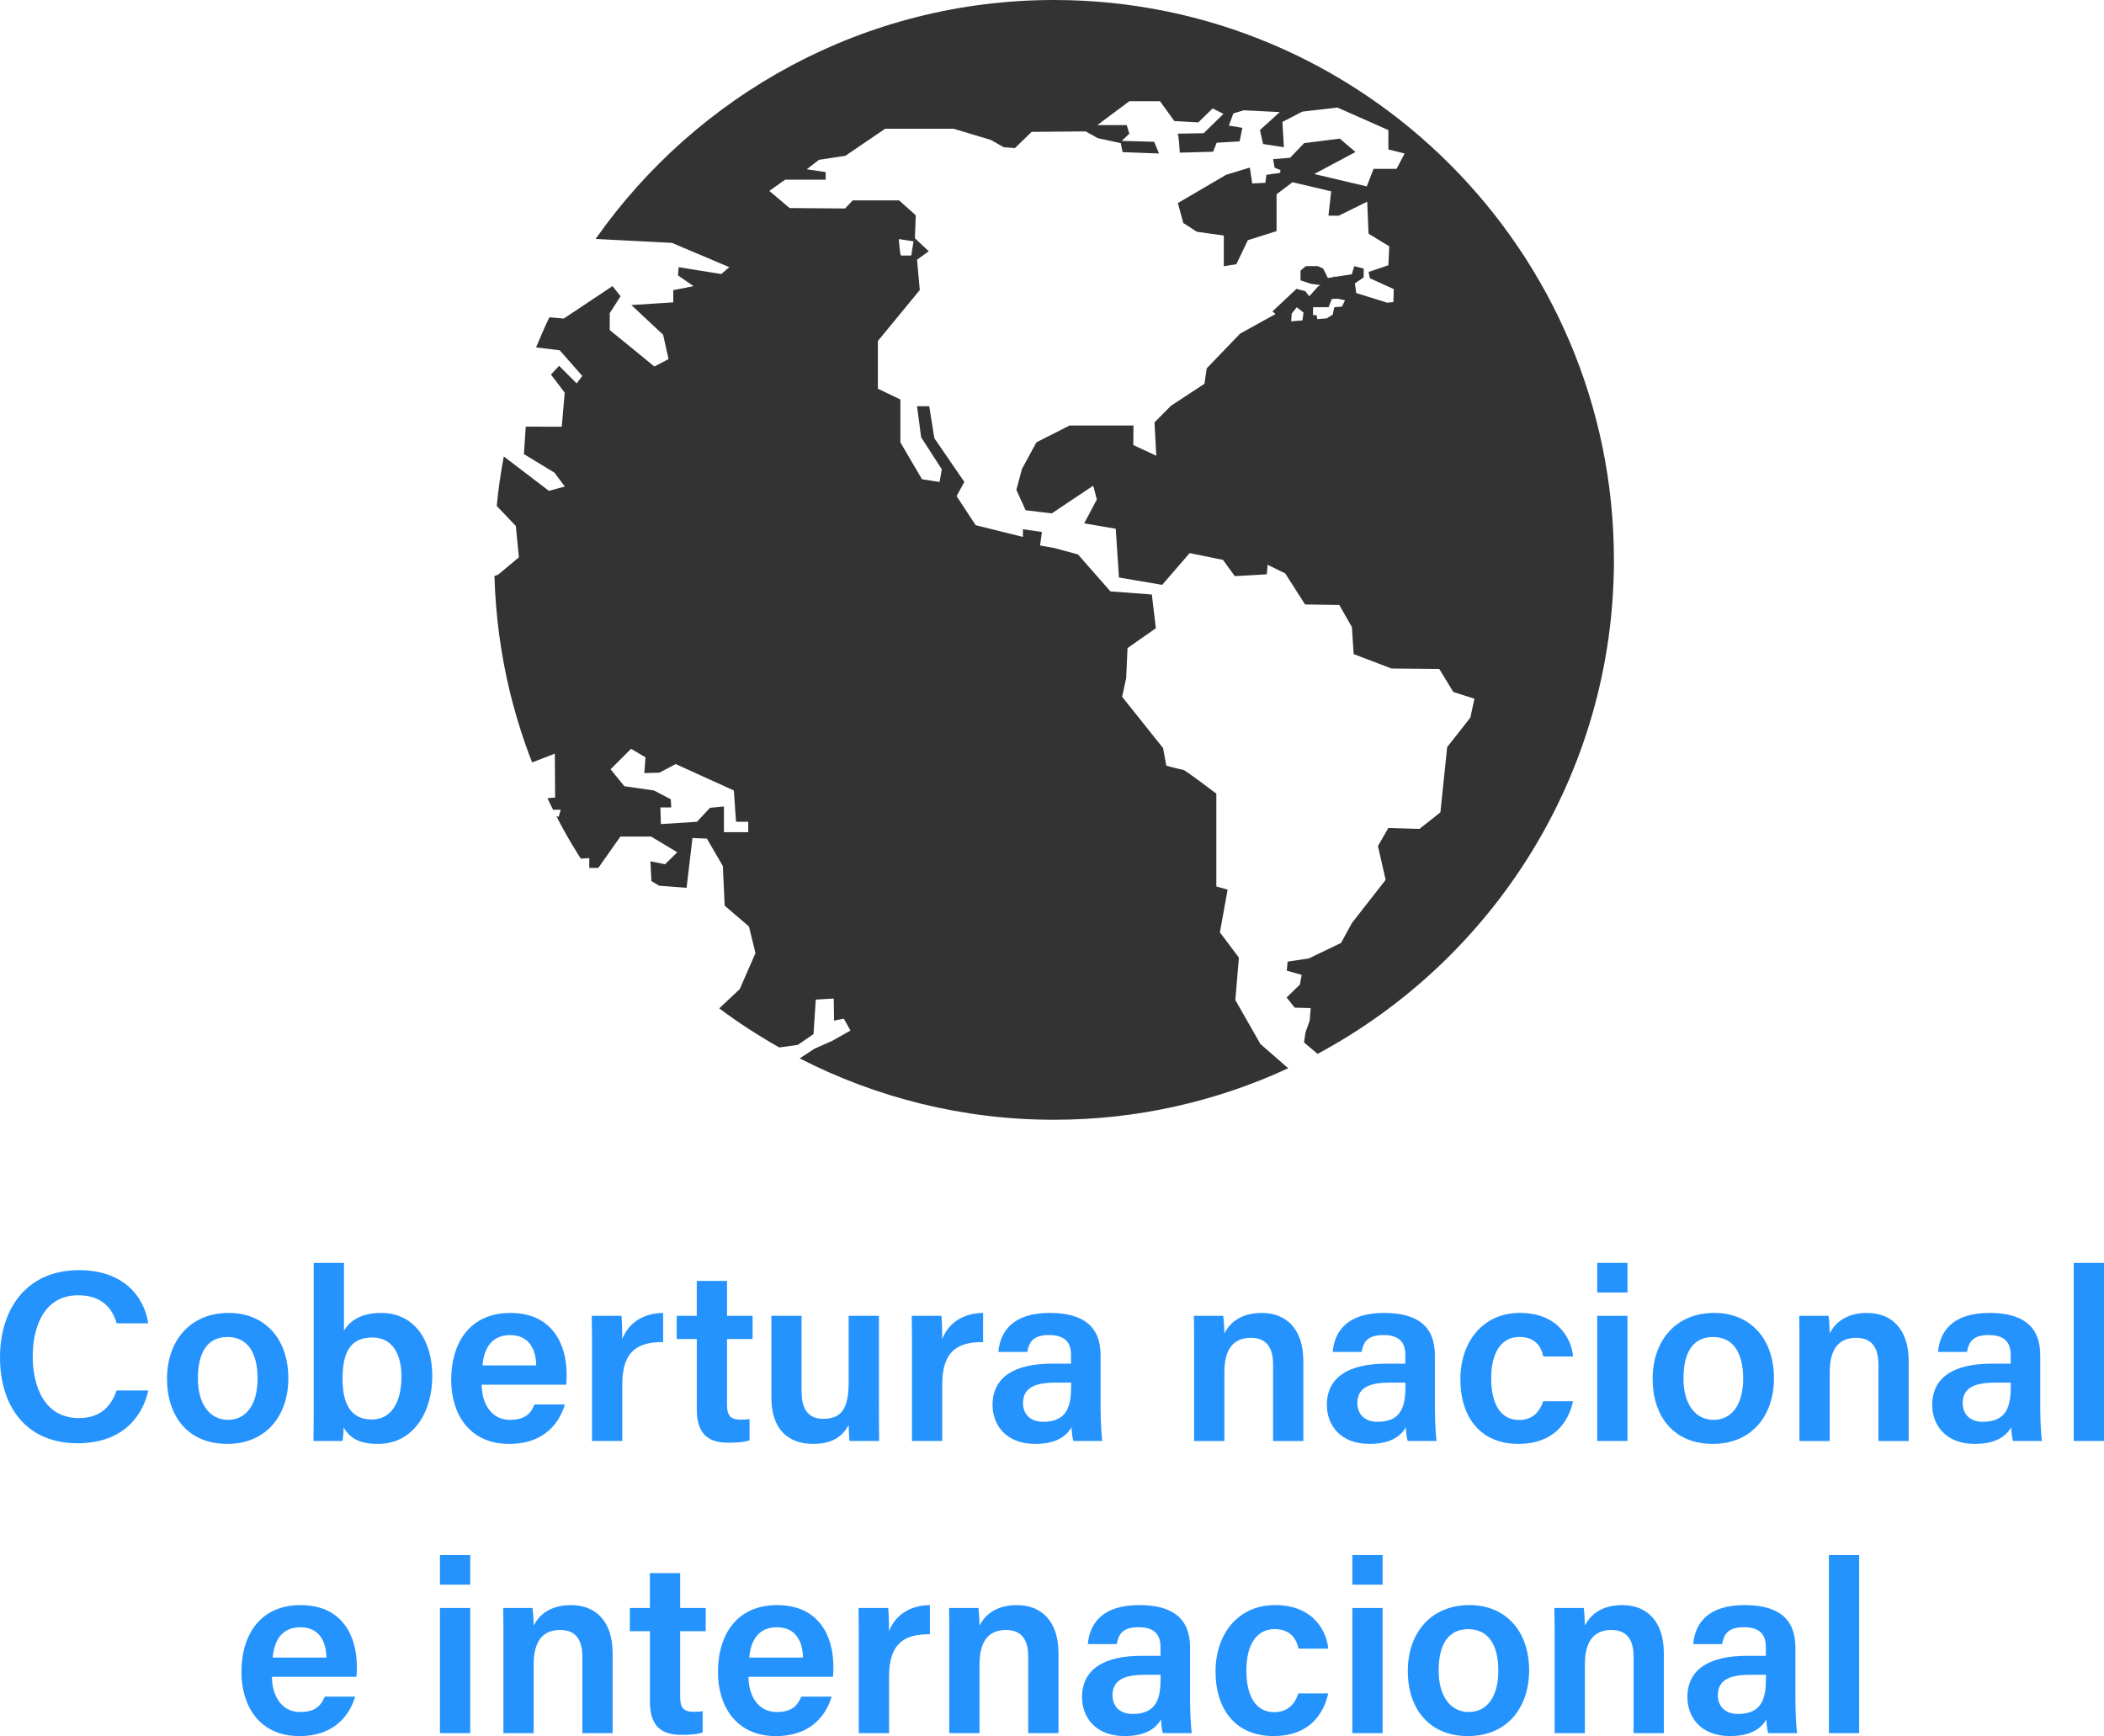
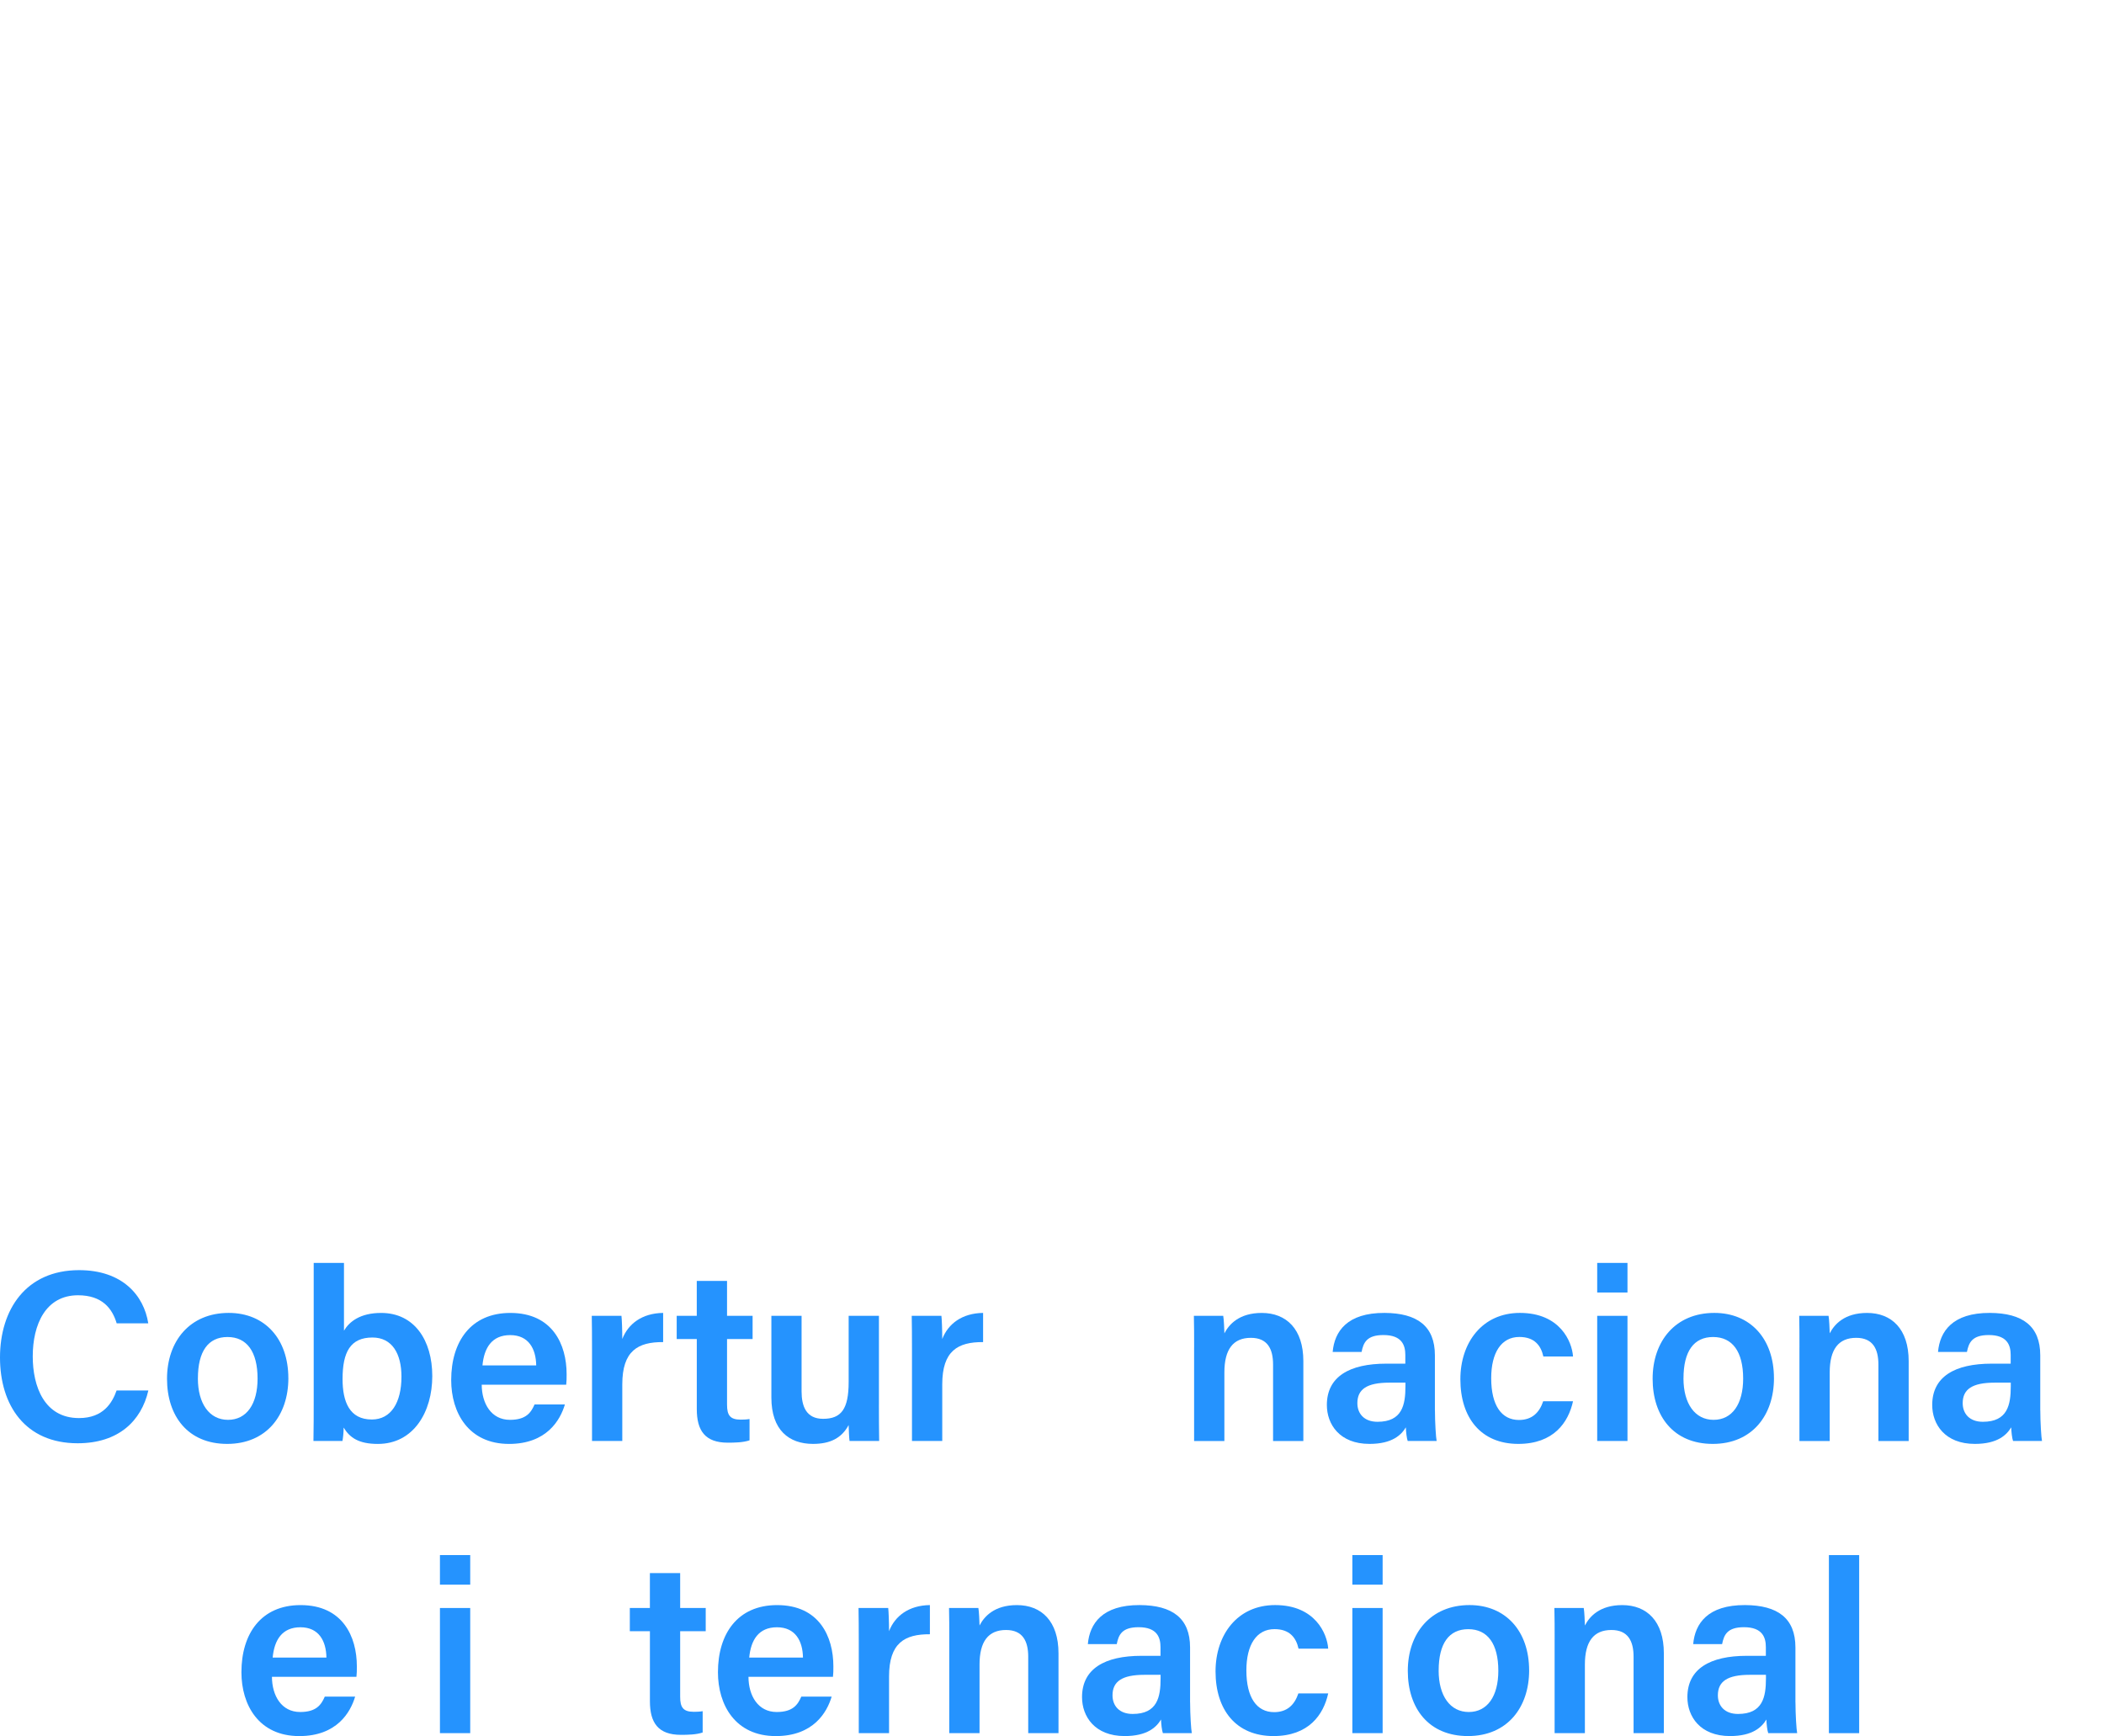
<svg xmlns="http://www.w3.org/2000/svg" id="Capa_2" data-name="Capa 2" viewBox="0 0 927.79 765.65">
  <defs>
    <style>      .cls-1 {        fill: #2593fe;      }      .cls-2 {        fill: #333;      }    </style>
  </defs>
  <g id="Capa_1-2" data-name="Capa 1">
    <g>
-       <path class="cls-2" d="M464.78,0c-83.51,0-157.42,41.72-202.14,105.38l33.65,1.73,25.32,10.72-3.57,3.03-18.77-3.03-.29,3.63,6.85,4.73-8.94,1.78v5.37l-18.47,1.19,14,13.11,2.39,10.72-6.25,3.28-19.69-16.09v-7.45l4.78-7.45-3.57-4.47-21.48,14.31-6.34-.57c-2.08,4.36-4.02,8.8-5.87,13.3l10.43,1.26,9.94,11.32-2.47,3.29-7.77-7.76-3.55,3.87,6.05,7.98-1.3,15-15.88-.02-.81,12.11,13.42,8.15,4.64,6.15-7.04,1.9-19.9-15.17c-1.32,7.17-2.41,14.44-3.11,21.82l8.42,8.84,1.36,13.83-9.13,7.62-1.66.62c.51,17.73,2.88,34.97,6.92,51.56,1.9,7.73,4.15,15.3,6.75,22.71.94,2.68,1.92,5.32,2.95,7.95l10-3.89.15,19.35-3.41.31c.81,1.7,1.66,3.4,2.5,5.09h3.37l-.89,3.13-1.02-.32c.47.89.89,1.79,1.36,2.66.53,1.01,1.07,2.02,1.61,3,2.45,4.46,5.07,8.83,7.79,13.1l3.73-.26v4.35h3.98l9.75-13.83h13.56l11.52,6.94-5.4,5.27-6.43-1.3.42,8.71,3.39,2.05,12.13.92,2.59-21.96,6.36.28,7.04,12.08.81,17.49,10.7,9.17,2.88,11.75-6.94,15.87-9.04,8.5c8.4,6.3,17.28,12.03,26.48,17.24l8.15-1.13,6.94-4.76,1-15.22,7.92-.47.13,9.74,4.32-.85,2.92,5.22-7.95,4.51-7.92,3.51-6.52,4.27c33.69,17.26,71.81,27.07,112.18,27.07,36.83,0,71.8-8.17,103.24-22.72l-12.26-10.7-11.05-19.37,1.57-18.72-8.38-11.13,3.41-18.85-4.98-1.41v-40.93s-13.88-10.55-14.7-10.55-7.37-1.78-7.37-1.78l-1.41-7.75-18.07-22.65,1.79-8.14.6-13.33,12.49-8.75-1.77-14.87-18.27-1.38-14.31-16.3-10.14-2.75-6.56-1.2.81-5.96-8.37-1.19v3.39l-20.86-5.18-8.4-12.84,3.42-6.23-13.22-19.29-2.26-14.1h-5.38l1.81,13.7,9.11,14.11-.98,5.58-7.75-1.19-9.53-16.26v-18.91l-9.92-4.77v-21.05l18.47-22.46-1.21-13.41,5.18-3.67-6.12-5.76.38-10.13-7.34-6.56h-20.47l-3.37,3.57-24.45-.2-8.94-7.55,6.96-4.96h17.88v-3.35l-8.35-1.23,5.38-4.17,11.7-1.8,17.48-11.91h30.19l16.52,4.96,5.56,3.18,4.96.39,7.37-7.15,23.84-.21,5.36,2.99,10.13,2.18.78,3.97,16.09.6-2.17-5.17-14.31-.39,3.39-3.18-1.18-3.78h-12.95l14.13-10.53h13.51l6.32,8.74,10.56.6,6.34-6.16,4.78,2.39-8.75,8.54s-12.11.21-11.54.21c.62,0,1,8.35,1,8.35l14.69-.39,1.59-3.98,10.13-.6,1.19-5.96-5.95-1,1.99-5.36,4.58-1.38,15.88.78-8.75,7.95,1.41,6.15,9.15,1.39-.63-11.14,8.76-4.55,15.52-1.79,22.44,9.94v8.53l7.17,1.79-3.57,6.77h-10.13l-3,7.74-23.18-5.46,18.2-9.71-6.94-5.9-15.7,1.99-1.36,1.42-.05-.02-.27.34-4.49,4.7-7.5.63.62,3.73,2.59,1.08-.11,1.23-6.09.86-.42,3.53-5.81.29-1.05-7.01-10.43,3.17-21.32,12.48,2.41,8.79,5.96,3.87,11.9,1.65v13.54l5.51-.88,5.09-10.59,12.66-4.01v-16.25l7.04-5.32,17.04,4.02-1.19,10.74h4.55l12.53-6.16.6,14.11,9.13,5.56-.4,8.35-8.73,2.97.6,2.77,10.52,4.78-.2,5.76-3.06.25c0-.11-.04-.15-.04-.15l-13.26-4.11-.58-4.25h0l3.86-2.67v-3.89l-4.17-1.05-1.06,3.59-7.32,1.13-.71-.25v.36l-2.52.38-2.08-4.17-2.39-1.05h-5.23l-2.36,1.94v4.33l4.47,1.48,4.4.62-.99.44-4.01,4.46-1.79-2.23-3.87-1.02-10.6,9.96,1.38,1.13-15.64,8.66-14.72,15.3-1,6.81-14.75,9.69-7.28,7.34.8,14.71-10.13-4.72.07-8.61h-28.2s-14.59,7.41-14.59,7.41l-6.36,11.68-2.5,9.28,4.09,8.99,11.52,1.39,18.28-12.22,1.61,6.07-5.58,10.54,13.91,2.38,1.41,21.5,19.07,3.24,12.1-14,14.72,2.99,5.18,7.17,14.11-.82.4-4.18,7.73,3.79,8.77,13.7,15.09.22,5.56,9.75.78,11.92,16.7,6.36,21.05.21,6.17,10.12,9.32,2.99-1.79,8.33-10.22,13-2.99,28.78-9.23,7.3-13.73-.39-4.58,7.94,3.4,14.92-14.9,19.07-4.77,8.75-14.2,6.83-9.36,1.42-.37,3.97,6.56,1.87-.78,4.28-5.85,5.68,3.55,4.49,7.06.2-.43,5.46-1.87,5.34-.63,4.36,5.97,5.02c77.73-41.68,130.68-123.66,130.68-217.81C711.69,110.78,600.92,0,464.78,0ZM329.97,367h-10.74v-11.32l-6.15.59-5.76,6.16-15.9,1-.2-7.34h4.77l-.2-3.6-7.37-3.86-13.11-1.9-6.07-7.46,9.04-9.04,6.36,3.79-.51,6.93,6.66-.19,7.17-3.79,25.63,11.64.98,13.8h5.38v4.6ZM402.83,106.44l-1,6.25h-4.47c-.51,0-1-6.88-1-7.26l6.47,1ZM574.33,141.31l-4.98.41.26-3.45,2.21-2.77,2.99,2.34-.48,3.47ZM591.77,135.2l-3.4.29-.69,3.28-2.62,1.63-4.2.34c-.16-.98-.23-1.74-.23-1.74h-1.63v-3.51h6.85l1.43-3.66,2.72-.07,3.11.66-1.35,2.77Z" />
      <g>
        <path class="cls-1" d="M65.42,613.24c-3.09,13.42-13.18,23.27-31.18,23.27-23.09,0-34.24-16.73-34.24-37.81s11.39-38.54,34.88-38.54c19,0,28.56,11.05,30.5,23.46h-13.93c-1.93-6.53-6.38-12.38-17.04-12.38-14.32,0-19.97,12.93-19.97,26.96,0,13.25,5.1,27.2,20.4,27.2,10.81,0,14.7-6.86,16.58-12.18h14Z" />
        <path class="cls-1" d="M127.16,607.8c0,16.43-9.7,28.99-26.98,28.99s-26.53-12.22-26.53-28.73,9.99-29.04,27.21-29.04c15.94,0,26.29,11.47,26.29,28.78ZM87.26,607.91c0,11.12,5.07,18.27,13.29,18.27s13.03-7,13.03-18.19c0-11.84-4.71-18.34-13.24-18.34s-13.07,6.29-13.07,18.27Z" />
        <path class="cls-1" d="M138.33,556.97h13.35v29.88c2.35-3.94,7.09-7.82,16.4-7.82,14.63,0,22.54,12.07,22.54,27.85s-8.22,29.92-24.01,29.92c-8.42,0-12.37-2.75-15.08-7.21,0,2.16-.26,4.5-.52,5.92h-12.79c.11-6.04.11-12.17.11-18.21v-60.32ZM177.03,607.14c0-10.11-4.1-17.27-12.79-17.27-9.73,0-13.18,6.42-13.18,18.3,0,10.04,3.06,17.86,12.91,17.86,8.44,0,13.06-7.44,13.06-18.89Z" />
        <path class="cls-1" d="M212.42,610.66c.03,8.36,4.23,15.52,12.43,15.52,7.16,0,9.31-3.21,10.87-6.78h13.38c-2.03,6.86-8.02,17.4-24.62,17.4-17.9,0-25.52-13.77-25.52-28.15,0-17.01,8.68-29.62,26.09-29.62,18.57,0,24.81,13.9,24.81,27.01,0,1.8,0,3.08-.18,4.63h-37.26ZM236.45,602.17c-.11-7.32-3.35-13.36-11.46-13.36s-11.51,5.62-12.24,13.36h23.7Z" />
        <path class="cls-1" d="M261.06,595.29c0-6.23-.03-10.93-.11-14.98h13.09c.18,1.34.37,6.43.37,10.22,2.59-6.7,8.71-11.38,18.01-11.51v12.87c-11.17-.08-18.01,3.89-18.01,18.63v24.98h-13.35v-40.21Z" />
        <path class="cls-1" d="M298.39,580.31h8.86v-15.4h13.35v15.4h11.27v10.24h-11.27v28.95c0,4.58,1.29,6.59,5.99,6.59,1.01,0,2.66-.03,3.93-.27v9.39c-2.8.98-6.66,1.04-9.59,1.04-10.03,0-13.67-5.32-13.67-14.81v-30.89h-8.86v-10.24Z" />
        <path class="cls-1" d="M387.57,619.45c0,5.34.03,11.68.11,16.05h-13.06c-.21-1.47-.32-4.56-.4-7.01-3.08,5.73-8.11,8.3-15.71,8.3-10.59,0-18.36-6.09-18.36-20.41v-36.07h13.32v33.35c0,6.48,2.02,12.07,9.49,12.07,8.04,0,11.27-4.36,11.27-16.25v-29.18h13.35v39.14Z" />
        <path class="cls-1" d="M402.15,595.29c0-6.23-.03-10.93-.11-14.98h13.09c.18,1.34.37,6.43.37,10.22,2.59-6.7,8.71-11.38,18.01-11.51v12.87c-11.17-.08-18.01,3.89-18.01,18.63v24.98h-13.35v-40.21Z" />
-         <path class="cls-1" d="M485.34,621.99c0,5.18.43,12.1.75,13.51h-12.76c-.43-1.14-.75-3.95-.82-6.01-1.98,3.3-5.95,7.3-16.03,7.3-13.21,0-18.8-8.66-18.8-17.16,0-12.49,9.96-18.23,26.21-18.23h8.39v-3.82c0-4.24-1.46-8.8-9.64-8.8-7.38,0-8.84,3.36-9.65,7.46h-12.75c.79-9.07,6.4-17.29,22.88-17.22,14.35.08,22.2,5.76,22.2,18.7v24.27ZM472.32,609.78h-7.14c-9.81,0-14.06,2.89-14.06,9.04,0,4.58,2.95,8.22,8.89,8.22,10.91,0,12.31-7.49,12.31-15.7v-1.56Z" />
        <path class="cls-1" d="M526.57,594.22c0-4.72,0-9.76-.11-13.91h12.94c.29,1.49.47,5.99.52,7.72,1.99-3.9,6.46-9,16.47-9,10.84,0,18.34,7.1,18.34,21.24v35.24h-13.35v-33.71c0-6.92-2.47-11.79-9.78-11.79-7.81,0-11.69,5.06-11.69,15.26v30.24h-13.35v-41.29Z" />
        <path class="cls-1" d="M632.76,621.99c0,5.18.43,12.1.75,13.51h-12.76c-.43-1.14-.75-3.95-.82-6.01-1.98,3.3-5.95,7.3-16.03,7.3-13.21,0-18.8-8.66-18.8-17.16,0-12.49,9.96-18.23,26.21-18.23h8.39v-3.82c0-4.24-1.46-8.8-9.64-8.8-7.38,0-8.84,3.36-9.65,7.46h-12.75c.79-9.07,6.4-17.29,22.88-17.22,14.35.08,22.2,5.76,22.2,18.7v24.27ZM619.75,609.78h-7.14c-9.81,0-14.06,2.89-14.06,9.04,0,4.58,2.95,8.22,8.89,8.22,10.91,0,12.31-7.49,12.31-15.7v-1.56Z" />
        <path class="cls-1" d="M693.65,617.99c-2.05,9.3-8.5,18.8-24.14,18.8-16.51,0-25.54-11.57-25.54-28.52,0-16.07,9.57-29.25,26.26-29.25,17.7,0,22.98,12.67,23.42,19.21h-13.08c-1.08-4.87-3.96-8.6-10.6-8.6-7.92,0-12.4,6.88-12.4,18.19,0,12.02,4.58,18.42,12.24,18.42,5.81,0,9.03-3.3,10.69-8.26h13.15Z" />
        <path class="cls-1" d="M704.31,556.97h13.35v13.05h-13.35v-13.05ZM704.31,580.31h13.35v55.19h-13.35v-55.19Z" />
        <path class="cls-1" d="M782.26,607.8c0,16.43-9.7,28.99-26.98,28.99s-26.53-12.22-26.53-28.73,9.99-29.04,27.21-29.04c15.94,0,26.29,11.47,26.29,28.78ZM742.35,607.91c0,11.12,5.07,18.27,13.29,18.27s13.03-7,13.03-18.19c0-11.84-4.71-18.34-13.24-18.34s-13.07,6.29-13.07,18.27Z" />
        <path class="cls-1" d="M793.5,594.22c0-4.72,0-9.76-.11-13.91h12.94c.29,1.49.47,5.99.52,7.72,1.99-3.9,6.46-9,16.47-9,10.84,0,18.34,7.1,18.34,21.24v35.24h-13.35v-33.71c0-6.92-2.47-11.79-9.78-11.79-7.81,0-11.69,5.06-11.69,15.26v30.24h-13.35v-41.29Z" />
        <path class="cls-1" d="M899.7,621.99c0,5.18.43,12.1.75,13.51h-12.76c-.43-1.14-.75-3.95-.82-6.01-1.98,3.3-5.95,7.3-16.03,7.3-13.21,0-18.8-8.66-18.8-17.16,0-12.49,9.96-18.23,26.21-18.23h8.39v-3.82c0-4.24-1.46-8.8-9.64-8.8-7.38,0-8.84,3.36-9.65,7.46h-12.75c.79-9.07,6.4-17.29,22.88-17.22,14.35.08,22.2,5.76,22.2,18.7v24.27ZM886.68,609.78h-7.14c-9.81,0-14.06,2.89-14.06,9.04,0,4.58,2.95,8.22,8.89,8.22,10.91,0,12.31-7.49,12.31-15.7v-1.56Z" />
-         <path class="cls-1" d="M914.44,635.5v-78.53h13.35v78.53h-13.35Z" />
        <path class="cls-1" d="M119.92,739.51c.03,8.36,4.23,15.52,12.43,15.52,7.16,0,9.31-3.21,10.87-6.78h13.38c-2.03,6.86-8.02,17.4-24.62,17.4-17.9,0-25.52-13.77-25.52-28.15,0-17.01,8.68-29.62,26.09-29.62,18.57,0,24.81,13.9,24.81,27.01,0,1.8,0,3.08-.18,4.63h-37.26ZM143.94,731.02c-.11-7.32-3.35-13.36-11.46-13.36s-11.51,5.62-12.24,13.36h23.7Z" />
        <path class="cls-1" d="M194,685.82h13.35v13.05h-13.35v-13.05ZM194,709.16h13.35v55.19h-13.35v-55.19Z" />
-         <path class="cls-1" d="M221.99,723.07c0-4.72,0-9.76-.11-13.91h12.94c.29,1.49.47,5.99.52,7.72,1.99-3.9,6.46-9,16.47-9,10.84,0,18.34,7.1,18.34,21.24v35.24h-13.35v-33.71c0-6.92-2.47-11.79-9.78-11.79-7.81,0-11.69,5.06-11.69,15.26v30.24h-13.35v-41.29Z" />
        <path class="cls-1" d="M277.72,709.16h8.86v-15.4h13.35v15.4h11.27v10.24h-11.27v28.95c0,4.58,1.29,6.59,5.99,6.59,1.01,0,2.66-.03,3.93-.27v9.39c-2.8.98-6.66,1.04-9.59,1.04-10.03,0-13.67-5.32-13.67-14.81v-30.89h-8.86v-10.24Z" />
        <path class="cls-1" d="M330.05,739.51c.03,8.36,4.23,15.52,12.43,15.52,7.16,0,9.31-3.21,10.87-6.78h13.38c-2.03,6.86-8.02,17.4-24.62,17.4-17.9,0-25.52-13.77-25.52-28.15,0-17.01,8.68-29.62,26.09-29.62,18.57,0,24.81,13.9,24.81,27.01,0,1.8,0,3.08-.18,4.63h-37.26ZM354.08,731.02c-.11-7.32-3.35-13.36-11.46-13.36s-11.51,5.62-12.24,13.36h23.7Z" />
        <path class="cls-1" d="M378.69,724.14c0-6.23-.03-10.93-.11-14.98h13.09c.18,1.34.37,6.43.37,10.22,2.59-6.7,8.71-11.38,18.01-11.51v12.87c-11.17-.08-18.01,3.89-18.01,18.63v24.98h-13.35v-40.21Z" />
        <path class="cls-1" d="M418.6,723.07c0-4.72,0-9.76-.11-13.91h12.94c.29,1.49.47,5.99.52,7.72,1.99-3.9,6.46-9,16.47-9,10.84,0,18.34,7.1,18.34,21.24v35.24h-13.35v-33.71c0-6.92-2.47-11.79-9.78-11.79-7.81,0-11.69,5.06-11.69,15.26v30.24h-13.35v-41.29Z" />
        <path class="cls-1" d="M524.8,750.84c0,5.18.43,12.1.75,13.51h-12.76c-.43-1.14-.75-3.95-.82-6.01-1.98,3.3-5.95,7.3-16.03,7.3-13.21,0-18.8-8.66-18.8-17.16,0-12.49,9.96-18.23,26.21-18.23h8.39v-3.82c0-4.24-1.46-8.8-9.64-8.8-7.38,0-8.84,3.36-9.65,7.46h-12.75c.79-9.07,6.4-17.29,22.88-17.22,14.35.08,22.2,5.76,22.2,18.7v24.27ZM511.78,738.63h-7.14c-9.81,0-14.06,2.89-14.06,9.04,0,4.58,2.95,8.22,8.89,8.22,10.91,0,12.31-7.49,12.31-15.7v-1.56Z" />
        <path class="cls-1" d="M585.69,746.84c-2.05,9.3-8.5,18.8-24.14,18.8-16.51,0-25.54-11.57-25.54-28.52,0-16.07,9.57-29.25,26.26-29.25,17.7,0,22.98,12.67,23.42,19.21h-13.08c-1.08-4.87-3.96-8.6-10.6-8.6-7.92,0-12.4,6.88-12.4,18.19,0,12.02,4.58,18.42,12.24,18.42,5.81,0,9.03-3.3,10.69-8.26h13.15Z" />
        <path class="cls-1" d="M596.34,685.82h13.35v13.05h-13.35v-13.05ZM596.34,709.16h13.35v55.19h-13.35v-55.19Z" />
        <path class="cls-1" d="M674.3,736.65c0,16.43-9.7,28.99-26.98,28.99s-26.53-12.22-26.53-28.73,9.99-29.04,27.21-29.04c15.94,0,26.29,11.47,26.29,28.78ZM634.39,736.76c0,11.12,5.07,18.27,13.29,18.27s13.03-7,13.03-18.19c0-11.84-4.71-18.34-13.24-18.34s-13.07,6.29-13.07,18.27Z" />
        <path class="cls-1" d="M685.54,723.07c0-4.72,0-9.76-.11-13.91h12.94c.29,1.49.47,5.99.52,7.72,1.99-3.9,6.46-9,16.47-9,10.84,0,18.34,7.1,18.34,21.24v35.24h-13.35v-33.71c0-6.92-2.47-11.79-9.78-11.79-7.81,0-11.69,5.06-11.69,15.26v30.24h-13.35v-41.29Z" />
        <path class="cls-1" d="M791.74,750.84c0,5.18.43,12.1.75,13.51h-12.76c-.43-1.14-.75-3.95-.82-6.01-1.98,3.3-5.95,7.3-16.03,7.3-13.21,0-18.8-8.66-18.8-17.16,0-12.49,9.96-18.23,26.21-18.23h8.39v-3.82c0-4.24-1.46-8.8-9.64-8.8-7.38,0-8.84,3.36-9.65,7.46h-12.75c.79-9.07,6.4-17.29,22.88-17.22,14.35.08,22.2,5.76,22.2,18.7v24.27ZM778.72,738.63h-7.14c-9.81,0-14.06,2.89-14.06,9.04,0,4.58,2.95,8.22,8.89,8.22,10.91,0,12.31-7.49,12.31-15.7v-1.56Z" />
        <path class="cls-1" d="M806.48,764.36v-78.53h13.35v78.53h-13.35Z" />
      </g>
    </g>
  </g>
</svg>